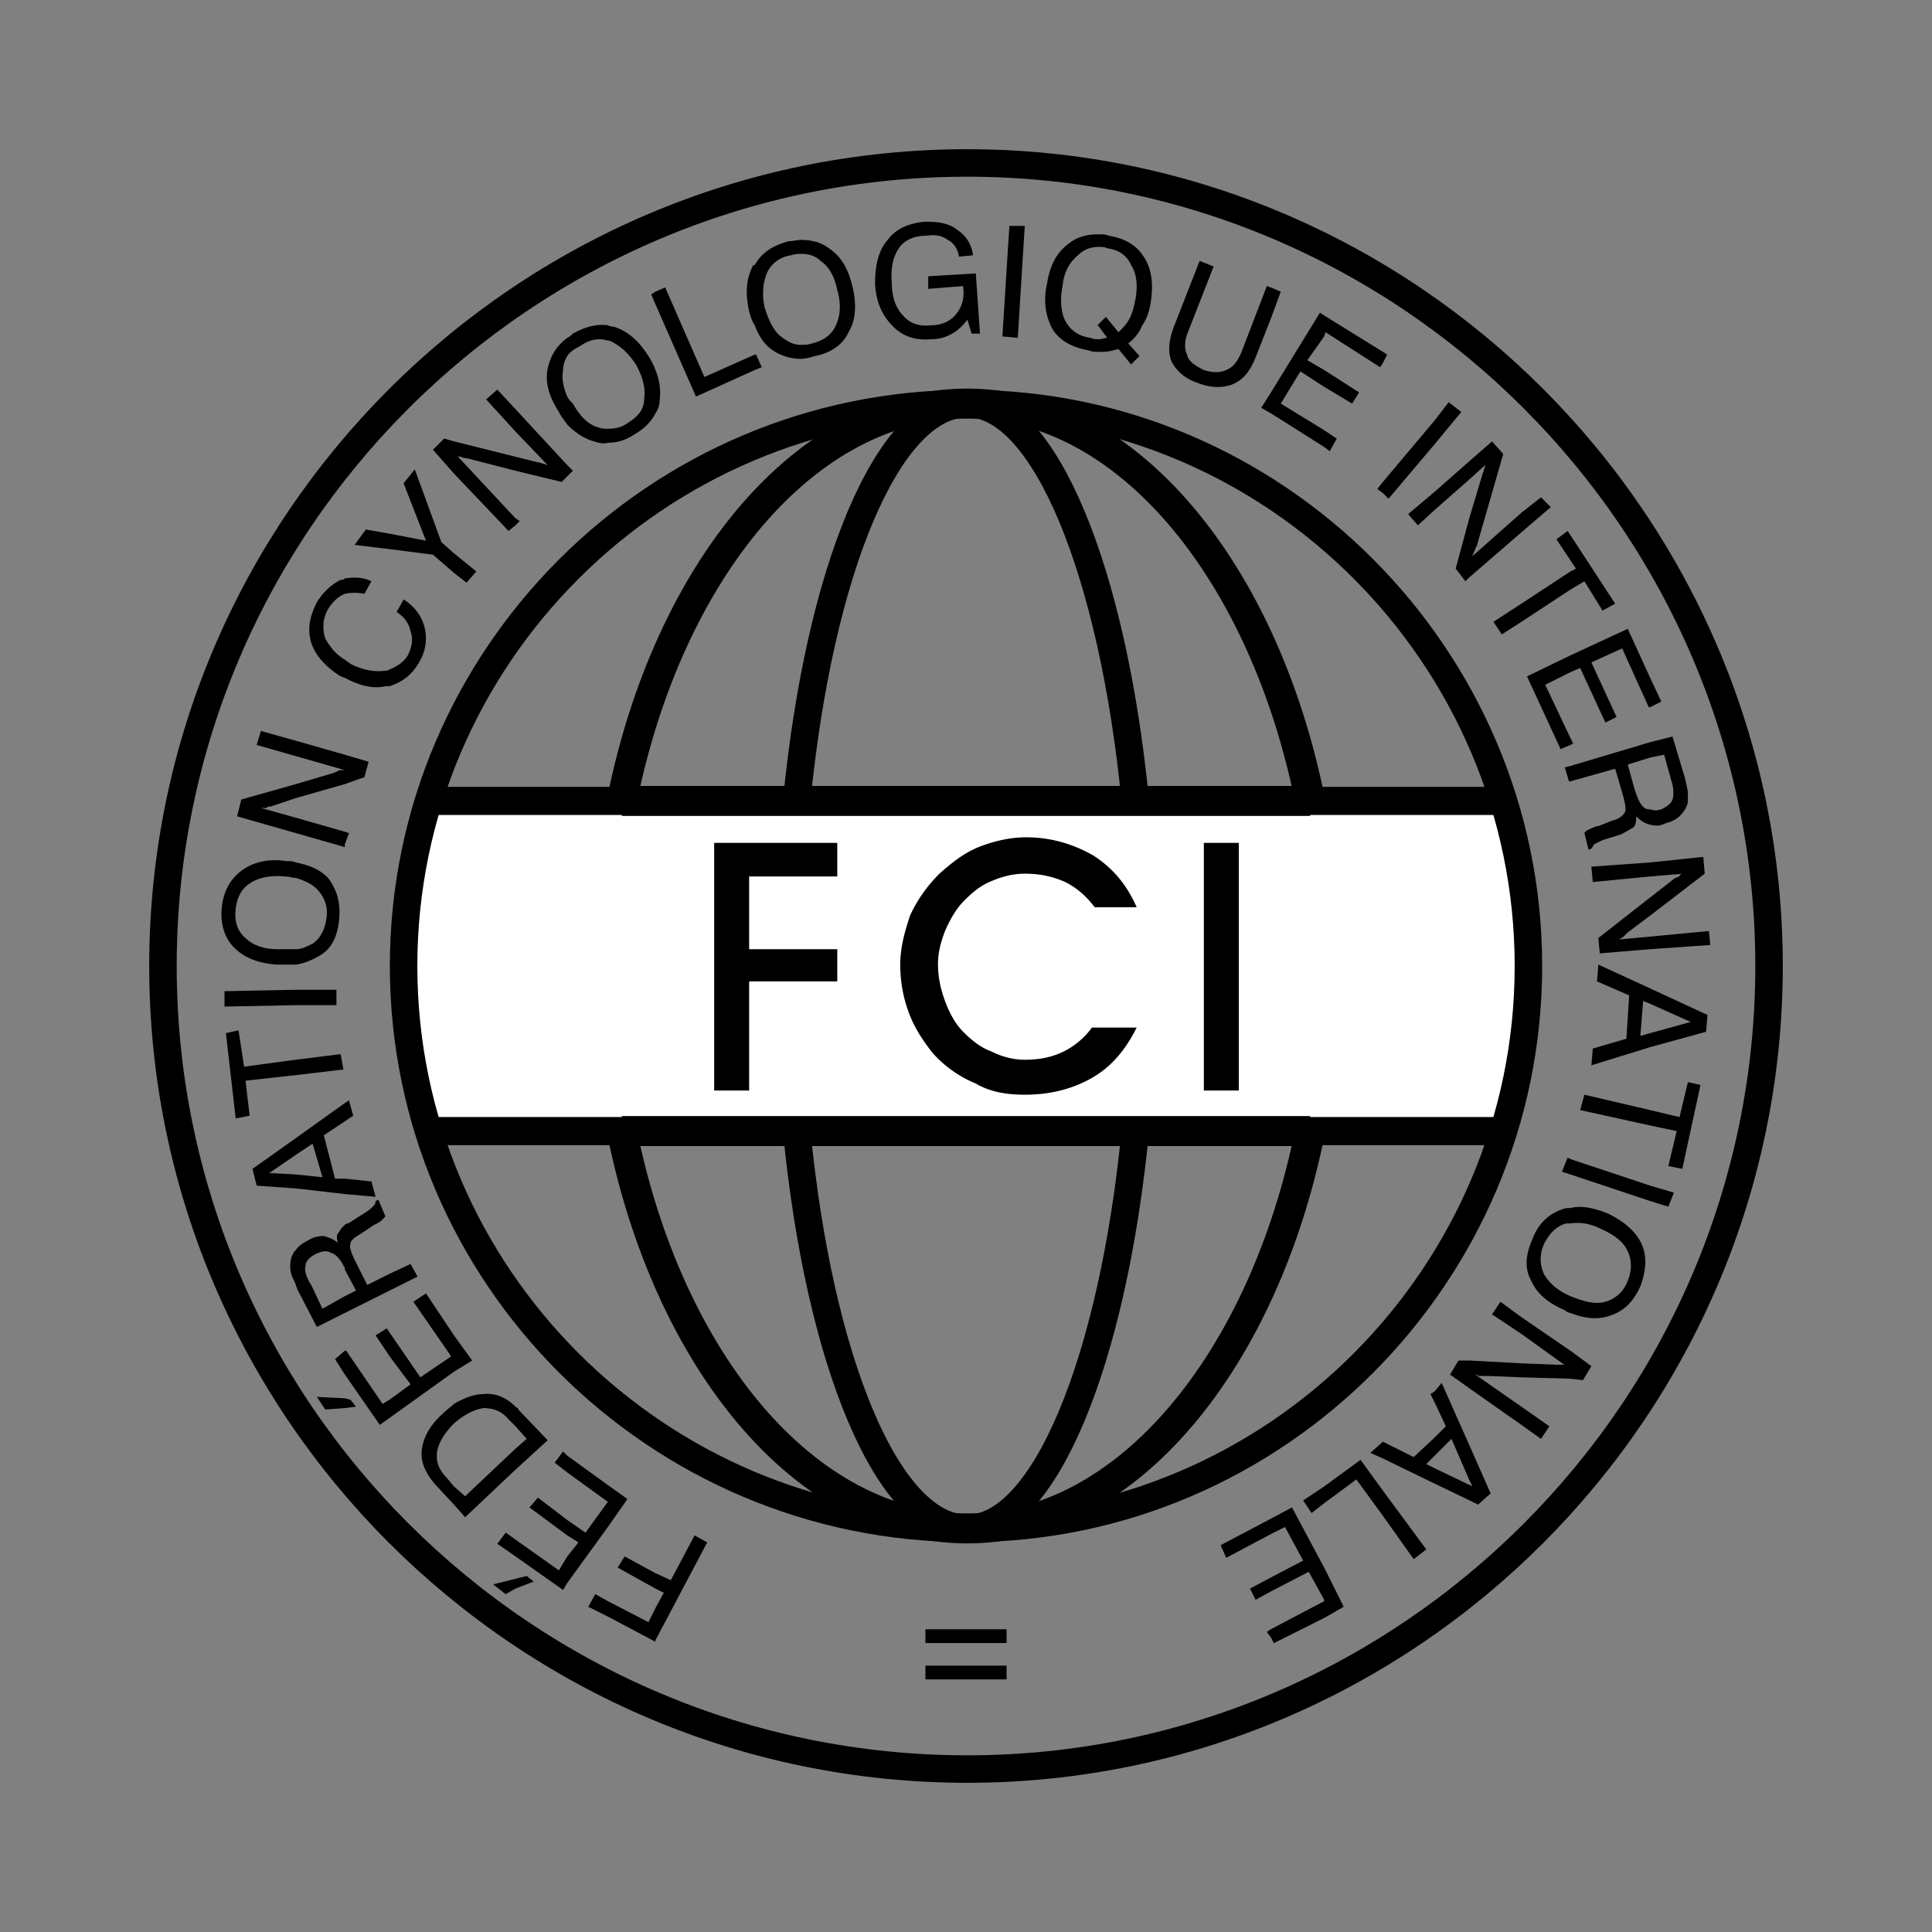
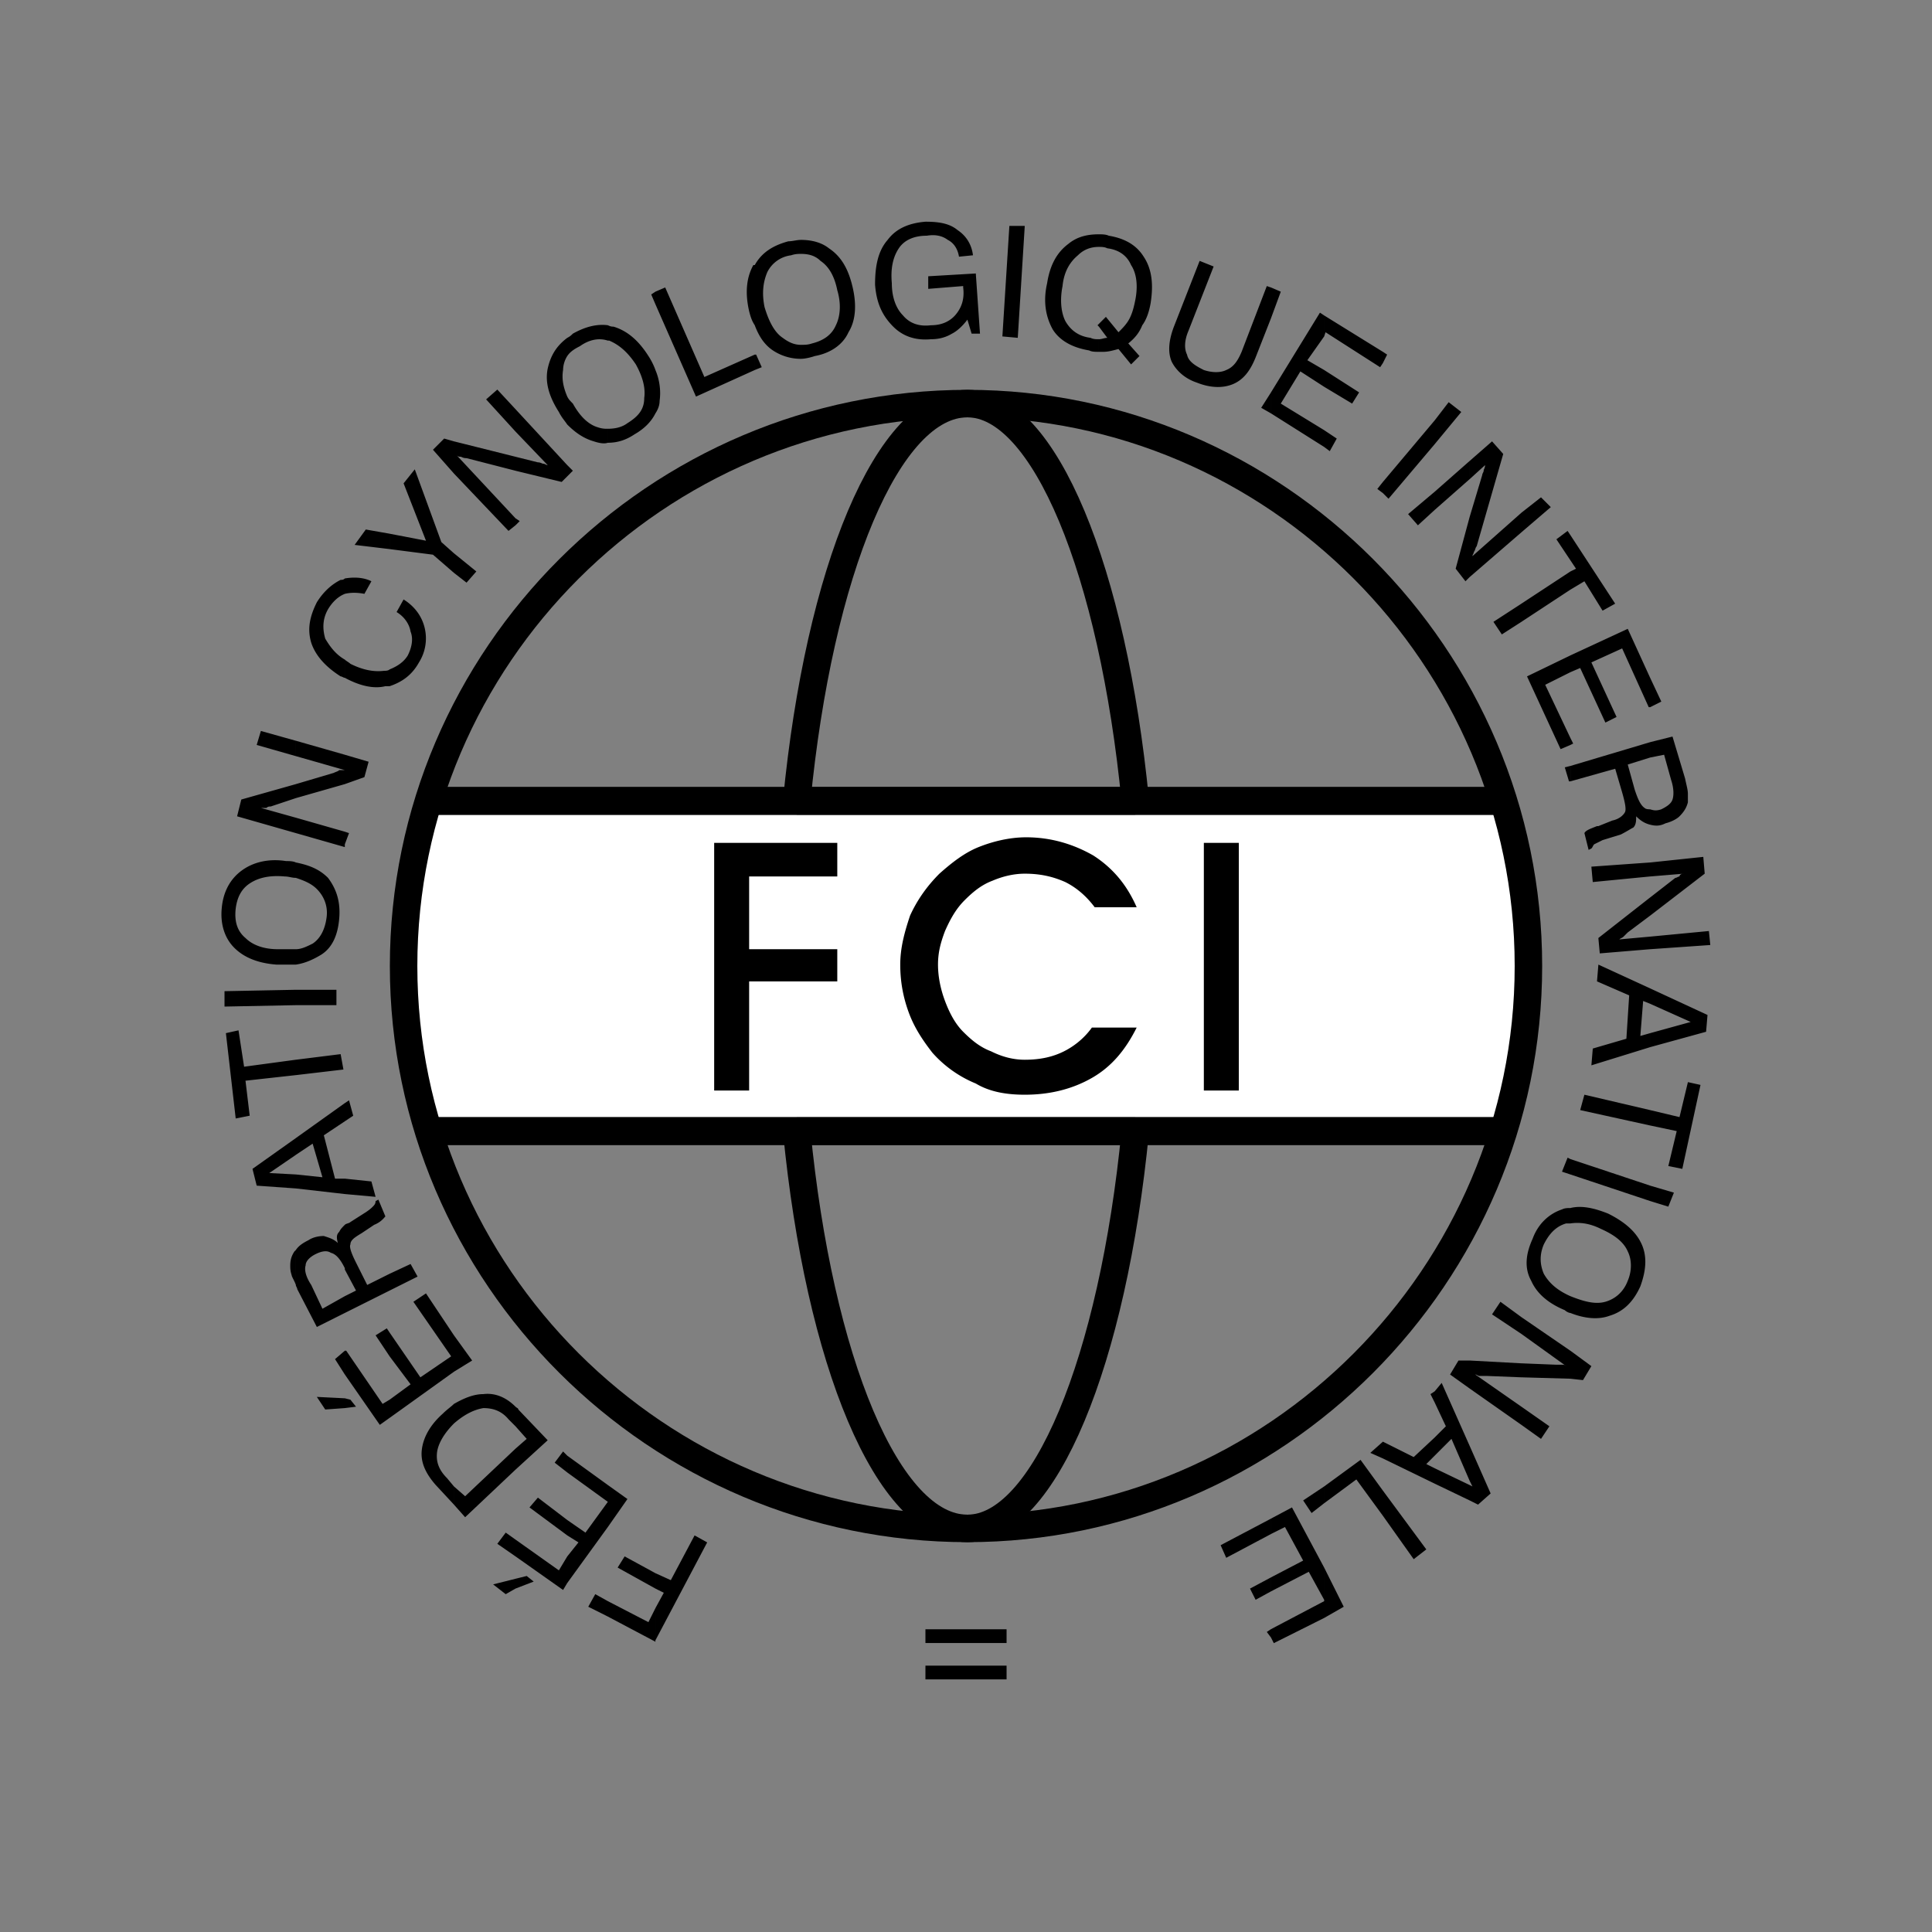
<svg xmlns="http://www.w3.org/2000/svg" width="2500" height="2500" viewBox="0 0 192.756 192.756">
  <rect x="0" y="0" width="192.756" height="192.756" fill="#808080" stroke="none" />
-   <path fill-rule="evenodd" clip-rule="evenodd" fill="#fff" fill-opacity="0" d="M0 0h192.756v192.756H0V0z" />
-   <path d="M96.518 176.499c43.969 0 79.98-36.013 79.98-80.121s-36.012-80.12-79.98-80.12c-44.248 0-80.26 36.012-80.26 80.12-.001 44.108 36.012 80.121 80.26 80.121" fill="none" stroke="#000" stroke-width="2.742" stroke-miterlimit="2.613" />
+   <path fill-rule="evenodd" clip-rule="evenodd" fill="#fff" fill-opacity="0" d="M0 0h192.756v192.756V0z" />
  <path d="M42.754 112.849h107.25c1.613-5.215 2.486-10.746 2.486-16.471s-.873-11.256-2.486-16.47H42.754c-1.615 5.214-2.488 10.746-2.488 16.47s.873 11.256 2.488 16.471z" fill-rule="evenodd" clip-rule="evenodd" fill="#fff" />
  <path d="M42.754 112.849h107.25m0-32.941H42.754" fill="none" stroke="#000" stroke-width="2.805" stroke-miterlimit="2.613" />
  <path d="M96.518 40.266c30.709 0 55.973 25.264 55.973 56.112s-25.264 56.112-55.973 56.112c-30.987 0-56.251-25.265-56.251-56.112S65.53 40.266 96.518 40.266" fill="none" stroke="#000" stroke-width="2.742" stroke-miterlimit="2.613" />
-   <path d="M96.518 40.266c-16.191 0-29.871 16.75-34.477 39.642m0 0h68.674m0 0c-4.605-22.892-18.285-39.642-34.197-39.642m-34.477 72.583c4.606 22.892 18.286 39.642 34.477 39.642 15.912 0 29.592-16.75 34.197-39.642m0 0H62.041" fill="none" stroke="#000" stroke-width="2.992" stroke-miterlimit="2.613" />
  <path d="M96.518 40.266c-7.956 0-14.795 16.75-17.029 39.642m0 0h33.779m0 0c-2.234-22.892-9.074-39.642-16.75-39.642m-17.029 72.583c2.233 22.892 9.073 39.642 17.029 39.642 7.676 0 14.516-16.75 16.75-39.642m0 0H79.489" fill="none" stroke="#000" stroke-width="2.742" stroke-miterlimit="2.613" />
  <path d="M164.635 119.828v-1.536l2.371.698-.557 1.396-1.814-.558zm0-7.538v-1.535l2.93.698.838-3.489 1.256.278-1.814 8.375-1.395-.279.836-3.489-2.651-.559zm0-7.816v-1.396l4.047-1.117-4.047-1.814v-1.535l5.723 2.651-.141 1.676-5.582 1.535zm0-9.771v-1.256l5.861-.559.141 1.396-6.002.419zm0-3.349V89.54l2.512-1.954c.139 0 .279-.14.418-.14 0-.14.141-.279.42-.279l-3.35.279V86.05l5.303-.559.141 1.675-5.444 4.188zm0-9.074v-1.535c.418.14.697.14 1.115 0 .559-.279.979-.558 1.117-.977s.139-1.117-.139-1.954l-.699-2.513-1.395.279v-1.535l2.232-.558 1.256 4.187c.141.698.279 1.117.279 1.536v.838c-.139.558-.418.977-.838 1.396-.279.279-.836.559-1.395.698-.557.278-.977.278-1.533.138zm0-11.724v-2.932l1.115 2.373-1.115.559zm0-2.932v2.932h-.141l-2.652-5.863-3.07 1.396 2.512 5.443-1.115.559-2.514-5.444-.977.418V65.39l5.723-2.652 2.234 4.886zm0 6.421v1.535l-2.234.698.697 2.513c.279.837.559 1.535.979 1.814.139.14.418.14.559.14v1.535c-.559-.139-.979-.418-1.396-.837 0 .419 0 .837-.279 1.117-.279.14-.697.419-1.256.698l-1.814.559-.838.418c-.141.139-.141.279-.279.418l-.279.14-.418-1.675c.139-.279.559-.419 1.256-.698h.139l1.396-.558c.697-.14 1.117-.559 1.256-.837.141-.279 0-.977-.279-1.954l-.697-2.373-4.467 1.256v-1.536l7.954-2.373zm0 12.004v1.396l-5.725.558-.139-1.536 5.864-.418zm0 3.49v1.814l-2.234 1.675-.418.419c-.141.14-.279.14-.42.279l3.072-.279v1.256l-5.025.418-.141-1.535 5.166-4.047zm0 9.072v1.535l-.699-.279-.279 3.49.979-.279v1.396l-5.863 1.814.139-1.675 3.352-.978.279-4.327-3.211-1.396.139-1.675 5.164 2.374zm0 12.144v1.535l-6.98-1.535.42-1.535 6.56 1.535zm0 7.537v1.536l-7.957-2.652v-1.535l7.957 2.651zm-7.957 19.263v-2.792l2.094 1.536-.838 1.396-1.256-.14zm0-6.56v-1.676c1.396.559 2.512.838 3.49.559.977-.279 1.814-.977 2.232-2.094.418-.977.418-2.094 0-2.932-.418-.977-1.396-1.675-2.652-2.233-1.115-.558-2.094-.697-3.07-.558v-1.536c1.117-.279 2.373 0 3.77.559 1.674.838 2.791 1.814 3.35 3.071.559 1.256.418 2.652-.141 4.187-.697 1.536-1.674 2.514-3.07 2.932-1.118.418-2.513.279-3.909-.279zm0-56.671l.279-.14-.279-.559v.699zm0-15.493v-1.814l.559-.279-.559-.837v-2.513l4.467 6.84-1.256.698-1.814-2.931-1.397.836zm0-5.444V55.9l-1.396-2.094 1.117-.837.279.418zm0 3.629v1.814l-4.885 3.21v-1.814l4.885-3.21zm0 8.375v1.675l-2.512 1.256 2.512 5.304v.698l-.977.419-3.35-7.259 4.327-2.093zm0 11.027v1.536h-.141l-.418-1.396.559-.14zm0 39.223v1.535l-.838-.279.559-1.396.279.14zm0 4.884v1.536h-.418c-.979.279-1.676.977-2.234 2.094-.418.977-.418 1.954 0 2.931.559.978 1.396 1.675 2.652 2.233v1.676c-.141 0-.418-.14-.559-.279-1.676-.698-2.791-1.676-3.35-2.932-.697-1.257-.559-2.652.139-4.188.559-1.535 1.676-2.513 2.932-2.932.279-.139.558-.139.838-.139zm0 14.238v2.792l-4.885-.14v-1.396l3.488.14h.559c.141 0 .279 0 .42.14l-4.467-3.211v-1.675l4.885 3.35zm-4.885 7.398v-1.814l2.791 1.954-.838 1.256-1.953-1.396zm0-89.054v-1.954l1.953-1.535.977.977-2.93 2.512zm0-1.954v1.954l-5.166 4.467v-6.002l1.258-4.188c0-.14.139-.279.139-.419 0-.139.141-.279.141-.558l-1.537 1.396v-1.814l2.234-1.954 1.115 1.256-2.65 9.213c-.141.139-.141.418-.279.558 0 .14-.141.279-.141.419l4.886-4.328zm0 9.074v1.814l-1.955 1.256-.838-1.256 2.793-1.814zm0 71.186v1.675l-2.932-1.954.838-1.256 2.094 1.535zm0 4.607v1.396l-3.49-.139h-.697c-.141 0-.279-.141-.42-.141l4.607 3.211v1.814l-5.166-3.629v-2.792l5.166.28zm-5.166 13.678v-1.535l.279.14-.279-.559v-3.489l2.094 4.746-1.256 1.116-.838-.419zm0-103.709v1.814l-3.488 3.071V49.06l3.488-3.071zm0 5.583v6.002l-.418.419-.977-1.256 1.395-5.165zm0 84.168v2.792l-1.953-1.396.838-1.396h1.115zm0 8.515l-2.791-6.281-.697.838v1.116l1.115 2.373-1.115 1.116v1.814l1.674-1.675 1.814 4.188v-3.489zm0 3.908v1.535l-3.488-1.675v-1.535l3.488 1.675zm-3.488-103.849v-2.373l1.395-1.815 1.258.978-2.653 3.21zm0-2.373v2.373l-4.607 5.444-.559-.559v-1.117l5.166-6.141zm0 7.119l-2.652 2.233.977 1.117 1.676-1.536V49.06h-.001zm0 89.752v1.116l-.42-.837.42-.279zm0 4.605v1.814l-.838.838.838.419v1.535l-5.166-2.513v-1.675l3.072 1.536 2.094-1.954zm-5.166 7.816v-2.512l4.328 5.862-1.256.978-3.072-4.328zm0-115.015v-1.117l.42.279-.42.838zm0-1.116v1.117l-.277.418-5.445-3.489-.139.418v-2.093l5.861 3.629zm0 12.981V49.2l-.557-.418.557-.699zm0 95.753v1.675l-1.256-.558 1.256-1.117zm0 4.886v2.512l-2.65-3.629-3.211 2.373v-1.675l3.629-2.652 2.232 3.071zm-5.862 12.702v-5.026l1.953 3.908-1.953 1.118zm0-116.831v-1.675l1.256.837-.697 1.256-.559-.418zm0-6.002v-1.675l3.488 2.233-.697 1.117-2.791-1.675zm0-7.118v2.093l-1.676 2.373 1.676.977v1.675l-2.373-1.535-1.955 3.21 4.328 2.652v1.675l-5.305-3.35v-2.094l4.885-7.956.42.28zm0 116.83v1.675l-1.256.978-.838-1.257 2.094-1.396zm0 8.095l-3.211-6.002-2.094 1.116v1.536l1.396-.698 1.814 3.35-3.211 1.676v1.396l3.77-1.954 1.535 2.791v-3.211h.001zm0 3.35v1.676l-5.025 2.513-.279-.559v-.838l5.304-2.792zm-5.304-127.997l.977-2.652-.977-.419v3.071zm0-3.07v3.071l-1.535 3.908c-.559 1.396-1.256 2.233-2.232 2.652-.979.419-2.234.419-3.631-.14-1.256-.418-2.094-1.256-2.512-2.094-.418-.977-.279-2.233.279-3.629l2.512-6.421 1.396.559-2.512 6.421c-.42.977-.42 1.814-.141 2.373.141.698.838 1.117 1.676 1.536.838.279 1.674.279 2.232 0 .699-.279 1.117-.838 1.535-1.814l2.514-6.561.419.139zm0 10.468v2.094l-.977-.558.977-1.536zm0 112.364v1.536l-4.467 2.373-.559-1.257 5.026-2.652zm0 5.863v1.396l-1.535.837-.559-1.116 2.094-1.117zm0 5.164v.838l-.418-.559.418-.279zM109.639 35.102v-1.256c.279 0 .559-.14.836-.14l-.836-1.117v-.279l.697-.698 1.256 1.536c.42-.419.838-.838 1.117-1.396s.418-1.117.559-1.814c.279-1.396.139-2.652-.42-3.49-.418-.977-1.256-1.536-2.373-1.675-.277-.14-.557-.14-.836-.14v-1.256c.279 0 .697 0 .977.139 1.676.279 2.791.977 3.49 2.094.836 1.256.977 2.792.697 4.606-.139.838-.418 1.675-.838 2.233-.279.698-.697 1.256-1.396 1.814l1.117 1.257-.838.837-1.256-1.535c-.559.14-.977.279-1.535.279l-.418.001zm0-11.725v1.256c-.838 0-1.535.279-2.094.837-.838.698-1.396 1.675-1.535 3.071-.279 1.396-.141 2.652.279 3.489.557.978 1.395 1.536 2.512 1.675.279.14.559.14.838.14v1.256c-.42 0-.699 0-.979-.14-1.674-.279-2.93-.977-3.629-2.094-.697-1.256-.977-2.792-.559-4.606.279-1.814.979-3.07 2.094-3.908.838-.697 1.817-.976 3.073-.976zm0 8.933l-.141.14.141.14v-.28zm-29.731 3.489v-1.396c.418 0 .698 0 1.116-.14 1.117-.279 1.954-.837 2.373-1.814.419-.837.559-2.094.14-3.489-.279-1.396-.837-2.373-1.675-2.932-.559-.558-1.256-.698-1.954-.698v-1.396c1.116 0 2.094.279 2.792.838 1.256.837 1.954 2.093 2.373 3.908.419 1.814.279 3.35-.418 4.467-.559 1.256-1.815 2.094-3.35 2.373-.421.14-.979.279-1.397.279zm16.61-3.908c-.418.558-.977 1.117-1.536 1.396-.697.418-1.396.558-2.094.558-1.535.14-2.791-.279-3.769-1.256-1.116-1.116-1.675-2.373-1.814-4.188 0-1.814.279-3.35 1.256-4.467.837-1.117 2.094-1.675 3.769-1.814 1.256 0 2.373.14 3.21.838.837.558 1.395 1.396 1.535 2.512l-1.396.14c-.139-.837-.558-1.396-1.117-1.675-.558-.418-1.256-.558-2.094-.418-1.256 0-2.233.418-2.792 1.256-.559.837-.838 1.954-.698 3.489 0 1.396.418 2.513 1.117 3.211.698.837 1.675 1.116 2.791.977 1.117 0 1.955-.419 2.513-1.117.559-.698.838-1.535.698-2.652v-.14l-3.487.279v-1.256l4.746-.279.418 6.002h-.837l-.419-1.396zm3.49 1.675l.697-11.027h1.535l-.697 11.167-1.535-.14zm-20.1-9.631v1.396c-.28 0-.559 0-.978.14a3.07 3.07 0 0 0-2.373 1.675c-.418.977-.559 2.094-.279 3.489.418 1.396.977 2.513 1.814 3.071.559.418 1.117.698 1.815.698V35.8a5.035 5.035 0 0 1-2.792-.837c-.837-.559-1.396-1.396-1.814-2.513v-6.002c.698-1.256 1.814-1.954 3.35-2.373.419-.001.838-.14 1.257-.14zm-4.607 12.981l.698-.279-.558-1.256h-.14v1.535zm-4.746 116.97l-5.165 9.771v-3.211l.838-1.535-.838-.419v-1.535l1.536.697 2.373-4.466 1.256.698zm4.746-127.439v6.002c-.279-.419-.419-.837-.559-1.396-.418-1.814-.279-3.35.419-4.606h.14zm0 8.933l-5.025 2.234-3.909-8.934-.976.42v1.256l4.048 9.213 5.863-2.652V35.38h-.001zm-9.91 5.863v-4.327c.419.977.558 2.094.419 3.071 0 .418-.14.837-.419 1.256zm0 122.414v.14l-4.746-2.513v-1.536l4.048 2.095.698-1.396v3.21zm0-5.165l-3.769-2.094.698-1.116 3.071 1.675v1.535zm0-129.392v1.256l-.418-.977.418-.279zm0 7.816v4.327c-.418.837-1.117 1.536-2.093 2.094-.838.559-1.675.837-2.652.837v-1.396c.698 0 1.396-.14 1.954-.559 1.117-.697 1.675-1.396 1.675-2.512.14-.977-.139-2.093-.837-3.35-.837-1.256-1.675-1.954-2.652-2.373h-.14v-1.536c.279.14.418.14.559.14 1.396.419 2.512 1.396 3.489 2.932.278.419.557.977.697 1.396zm-4.746 115.435v-4.188l1.954 1.396-1.954 2.792zm0 8.933l-1.954-.978.698-1.256 1.256.697v1.537zm0-128.835v1.536c-.838-.279-1.814-.14-2.792.558-.558.279-.977.559-1.256.978v-1.815c.279-.14.418-.279.558-.418 1.257-.699 2.373-.978 3.49-.839zm0 10.33v1.396c-.419.14-.977 0-1.396-.14-.978-.279-1.815-.837-2.652-1.675v-2.792c.14.279.279.418.558.698.698 1.256 1.536 2.094 2.513 2.373.418.14.698.14.977.14zm0 105.384v4.188l-4.048 5.584v-2.652l1.116-1.396-1.116-.697v-1.536l1.814 1.257 2.233-3.071-4.048-2.931v-1.676l4.049 2.93zM56.597 47.524v-1.117l.558.558-.558.559zm0-13.818v1.815a2.693 2.693 0 0 0-.419 1.396c-.14.837 0 1.675.419 2.652v2.792c-.279-.419-.559-.698-.838-1.256-.977-1.535-1.396-2.932-1.116-4.327.279-1.257.837-2.235 1.954-3.072zm0 12.702l-5.165-5.583v2.233l3.211 3.35c-.14 0-.279-.14-.419-.14s-.279-.139-.559-.139l-2.233-.558v1.396l4.606 1.117.559-.558v-1.118zm0 98.823v1.676l-1.256-.978.837-1.116.419.418zm0 6.421v1.536l-3.769-2.792.837-.978 2.932 2.234zm0 3.63v2.652l-.419.697-4.746-3.35v-1.676l4.327 3.071.838-1.394zm-5.165 3.21l1.815-.698-.698-.558-1.117.278v.978zm0-11.864v-2.094l1.117-.978-1.117-1.256v-1.954c.14.14.279.14.279.279l2.932 3.07-3.211 2.933zm0-94.218v-.698l.419.279-.419.419zm0-11.586v2.233l-2.931-3.21 1.116-.978 1.815 1.955zm0 4.746v1.396l-4.885-1.256c-.14 0-.28 0-.559-.14-.14 0-.279 0-.419-.14l5.862 6.281v.698l-.697.558-5.444-5.723v-3.21l6.142 1.536zm0 94.777v1.954l-.697-.698c-.698-.837-1.536-1.116-2.513-1.116-.838.14-1.815.558-2.932 1.535v-1.954c.977-.559 1.955-.977 2.932-.977 1.117-.14 2.234.278 3.21 1.256zm0 4.187v2.094l-5.025 4.746-1.117-1.257v-1.814l1.117.977 5.025-4.746zm0 9.072v1.676l-1.814-1.257.838-1.116.976.697zm0 3.909v.978l-.977.559-1.256-.978 2.233-.559zm-6.141-20.658v-3.63l1.815 2.513-1.815 1.117zm0-79.702v-1.954l2.233 1.814-.977 1.117-1.256-.977zm0-13.12v3.21l-2.093-2.373 1.117-1.117.976.28zm0 11.167l-1.256-1.117-2.652-7.258-1.116 1.396 2.233 5.723-3.629-.698v1.536l4.327.558 2.093 1.814v-1.954zm0 78.026v3.63l-6.42 4.605v-1.814l2.094-1.535-2.094-2.792v-2.373l3.071 4.467 3.071-2.094-3.769-5.443 1.256-.838 2.791 4.187zm0 6.839c-.279.279-.698.559-1.117.977-1.256 1.117-1.954 2.373-2.093 3.63-.14 1.256.418 2.373 1.396 3.489l1.814 1.954v-1.814l-.698-.837c-.837-.838-1.117-1.676-.977-2.652.14-.838.698-1.814 1.675-2.792v-1.955zm-6.421-11.306v-1.675l2.094-.977.698 1.256-2.792 1.396zm0-60.299v-1.675c.698-.279 1.396-.698 1.815-1.396.418-.837.558-1.675.279-2.373-.14-.837-.698-1.536-1.396-1.954l.698-1.256c1.116.698 1.814 1.675 2.093 2.792a4.49 4.49 0 0 1-.558 3.489c-.697 1.256-1.675 1.954-2.931 2.373zm0-15.215v1.536l-3.49-.418 1.116-1.536 2.374.418zm0 13.54v1.675h-.419c-1.117.279-2.512 0-4.048-.838V65.81c.139.14.419.279.558.419 1.117.558 2.233.837 3.35.698.14 0 .419 0 .559-.14zm0 60.299v1.675l-4.467 2.234v-1.676l1.117-.559-1.117-2.094V122.2c.139-.139.419-.139.558-.278l1.535-.978c.419-.279.559-.419.698-.559.14-.14.279-.279.279-.558l.279-.14.698 1.675c-.14.14-.418.559-1.117.837l-1.256.838c-.698.419-1.117.698-1.117 1.117-.139.279.14.977.559 1.814l1.117 2.232 2.234-1.114zm0 5.862v2.373l-1.396-2.094 1.116-.697.28.418zm0 6.7l-.698.419-3.629-5.305h-.139v2.373l3.49 5.025.977-.698v-1.814h-.001zm-4.467.838v-.978l.558.14.559.698-1.117.14zm0-21.356v-1.535l2.652.279.418 1.535-3.07-.279zm0-7.258v-1.815l.419-.278.418 1.535-.837.558zm0-27.637v-1.256l.419.14-.419 1.116zm0-6.003v-2.931l2.373.698-.419 1.536-1.954.697zm0-18.982v-1.536c.837-.14 1.815-.14 2.652.279l-.698 1.256c-.697-.14-1.396-.14-1.954.001zm0-1.536v1.536c-.698.279-1.256.837-1.675 1.535-.558.977-.558 1.954-.279 2.931.419.698.978 1.536 1.955 2.094v1.814c-.14 0-.279-.14-.418-.14-1.536-.977-2.513-2.094-2.932-3.35-.419-1.396-.14-2.652.559-4.048.698-1.117 1.535-1.814 2.373-2.233.138.001.278.001.417-.139zm0 17.587v2.931l-4.885 1.396v-1.396l3.769-1.117c.279-.139.419-.139.559-.279h.558l-4.885-1.396v-1.535l4.884 1.396zm0 7.678V84.514l-4.885-1.396v-1.536l4.885 1.397zm0 27.078v1.815l-2.094 1.396 1.117 4.327h.977v1.535l-4.885-.559v-1.396l2.652.279-.977-3.351-1.675 1.117v-1.675l4.885-3.488zm0 12.143v4.467-.14c-.418-.837-.837-1.396-1.396-1.535-.418-.279-.977-.14-1.535.14-.559.279-.978.698-.978 1.117-.139.418 0 1.116.559 1.953l1.117 2.373 2.233-1.256v1.676l-2.792 1.396-1.954-3.77c0-.14-.14-.279-.14-.419v-3.489c.279-.419.698-.697 1.256-.977.419-.279.977-.419 1.536-.419.418.14.977.279 1.396.698-.14-.559-.14-.838.14-1.117.14-.279.279-.419.558-.698zm0 12.563v2.373l-.977-1.535.977-.838zm0 4.746v.978l-1.955.14-.837-1.257 2.792.139zm-4.885-32.243v-1.536l4.467-.558.279 1.535-4.746.559zm0-6.98v-1.535h4.048v1.535h-4.048zm0-4.048v-1.535c.558 0 1.116-.279 1.675-.558.837-.558 1.256-1.535 1.396-2.652.139-1.117-.279-2.094-.977-2.792-.559-.558-1.256-.837-2.094-1.116v-1.536c1.396.279 2.373.698 3.21 1.536.838 1.116 1.257 2.373 1.117 4.048-.14 1.675-.698 2.931-1.815 3.628-.697.419-1.535.838-2.512.977zm0-22.332v1.535l-3.908-1.117.418-1.396 3.49.978zm0 4.326v1.396l-2.513.838c-.14 0-.279 0-.419.14h-.558l3.49.977v1.536l-5.863-1.675.419-1.675 5.444-1.537zm0 7.817v1.536c-.419 0-.698-.14-1.117-.14-1.535-.14-2.652.14-3.489.698s-1.256 1.396-1.396 2.512c-.14 1.257.139 2.233.977 2.932.698.698 1.815 1.116 3.21 1.116h1.815v1.535h-1.954c-1.815-.14-3.211-.698-4.188-1.675-.978-.977-1.396-2.373-1.257-3.908.14-1.675.838-2.931 1.955-3.769s2.652-1.256 4.466-.977c.28.001.699.001.978.14zm0 12.702v1.535l-7.119.14V98.89l7.119-.139zm0 6.978v1.536l-5.025.558.419 3.49-1.396.279-.978-8.515 1.257-.279.558 3.629 5.165-.698zm0 7.818v1.675l-2.652 1.814 2.652.14v1.396l-3.908-.279-.419-1.675 4.327-3.071zm0 11.166v3.489c-.14-.418-.419-.837-.419-.977-.14-.418-.14-.698-.14-.977 0-.559.14-.978.419-1.396l.14-.139zM71.253 108.801V84.095h12.283v3.351h-8.794v7.258h8.794v3.21h-8.794v10.888h-3.489v-.001zm42.153-6.281c-1.115 2.233-2.512 3.908-4.467 5.025-1.953 1.116-4.188 1.675-6.699 1.675-1.814 0-3.49-.279-4.885-1.117a11.71 11.71 0 0 1-4.327-3.07c-.977-1.257-1.815-2.513-2.373-4.048s-.837-3.071-.837-4.746.419-3.21.977-4.885c.698-1.535 1.675-2.932 2.931-4.188 1.256-1.117 2.513-2.094 3.909-2.652 1.395-.558 3.07-.977 4.744-.977 2.514 0 4.746.698 6.701 1.815 1.953 1.256 3.35 2.931 4.326 5.164h-4.188c-.836-1.116-1.814-1.954-2.93-2.512-1.258-.558-2.514-.837-4.049-.837-1.117 0-2.232.279-3.211.698-1.115.418-1.953 1.116-2.791 1.954-.838.837-1.396 1.814-1.954 3.07-.419 1.117-.698 2.093-.698 3.35 0 1.257.279 2.513.698 3.629.418 1.117.977 2.233 1.814 3.071.837.837 1.674 1.535 2.792 1.954 1.117.559 2.232.837 3.35.837 1.535 0 2.791-.278 3.908-.837s2.094-1.396 2.791-2.373h4.468zm10.19 6.281h-3.488V84.095h3.488v24.706z" fill-rule="evenodd" clip-rule="evenodd" />
  <path d="M92.331 163.238h8.095m-8.095 3.629h8.095" fill="none" stroke="#000" stroke-width="1.371" stroke-miterlimit="2.613" />
</svg>